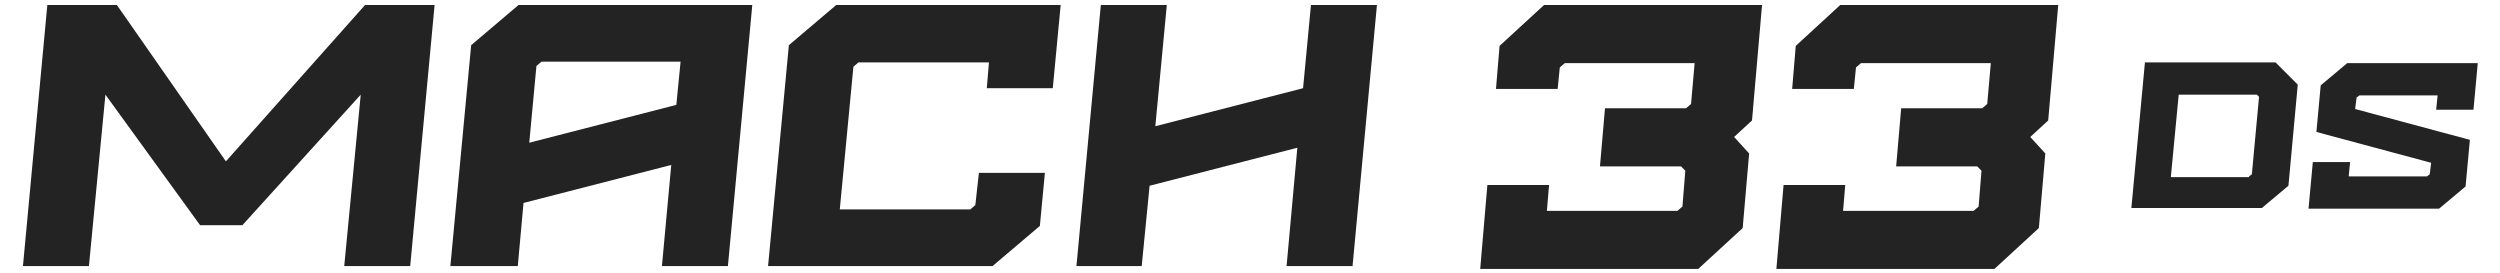
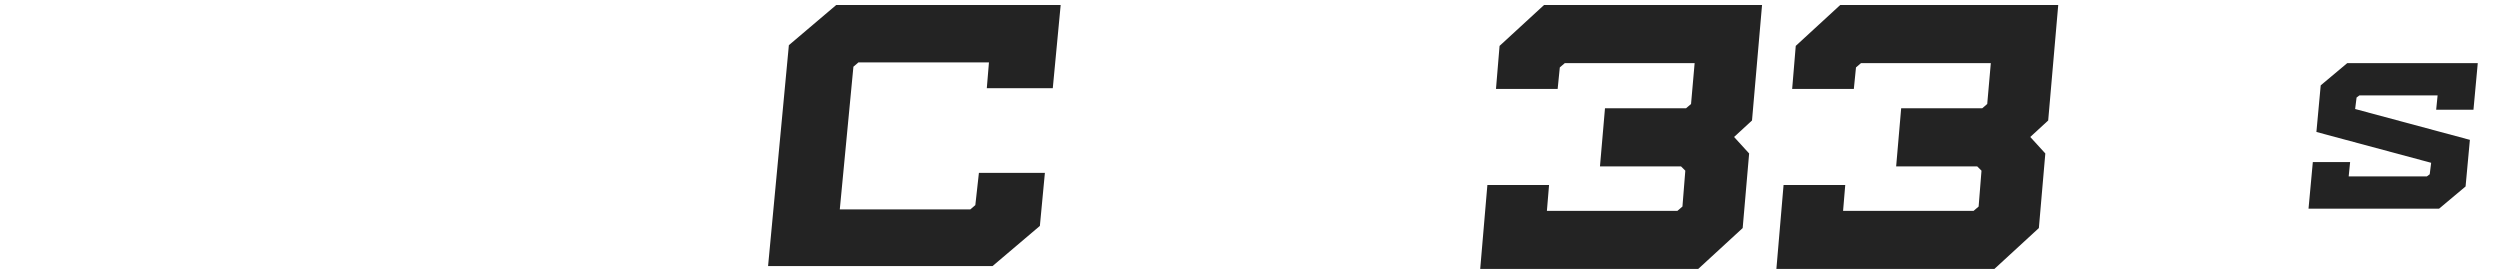
<svg xmlns="http://www.w3.org/2000/svg" viewBox="0 0 348.6 38.1" version="1.1" id="Layer_1">
  <defs>
    <style>
      .st0 {
        fill: #232323;
      }
    </style>
  </defs>
  <g>
-     <path d="M6.6.7h9.7l15.2,21.8L50.9.7h9.7l-3.4,36.4h-9.2l2.3-23.9-16.5,18.2h-5.9L14.7,13.2l-2.3,23.9H3.2L6.6.7Z" class="st0" />
-     <path d="M62.8,37.1l2.9-30.8,6.6-5.6h32.6l-3.4,36.4h-9.2l1.3-14.1-20.6,5.3-.8,8.8h-9.4ZM94.3,14.7l.6-6.1h-19.4l-.7.6-1,10.7,20.6-5.3h0Z" class="st0" />
    <path d="M110,6.3l6.6-5.6h31.3l-1.1,11.6h-9.2l.3-3.6h-18.2l-.7.6-1.9,19.9h18.2l.7-.6.5-4.5h9.2l-.7,7.4-6.6,5.6h-31.3s2.9-30.8,2.9-30.8Z" class="st0" />
-     <path d="M150.1,37.1l3.4-36.4h9.2l-1.6,16.9,20.6-5.3,1.1-11.6h9.2l-3.4,36.4h-9.2l1.5-16.5-20.6,5.3-1.1,11.2h-9.2.1Z" class="st0" />
    <path d="M292.4.7" class="st0" />
  </g>
  <g>
-     <path d="M299.1,8.7h18.2l3.1,3.1-1.3,14.1-3.7,3.1h-18.2l1.9-20.4h0ZM313.6,24.6l.4-.3,1-10.8-.3-.3h-10.9l-1.1,11.5h10.9Z" class="st0" />
    <path d="M322.5,22.6h5.2l-.2,2h10.9l.4-.3.2-1.6-16-4.3.6-6.5,3.7-3.1h18.2l-.6,6.5h-5.2l.2-2h-10.9l-.4.3-.2,1.6,16,4.3-.6,6.5-3.7,3.1h-18.2s.6-6.5.6-6.5Z" class="st0" />
  </g>
  <g>
    <path d="M206.4,37.5l1-11.7h8.6l-.3,3.6h18.2l.7-.6.4-5-.6-.6h-11.3l.7-8.1h11.3l.7-.6.5-5.7h-18.1l-.7.6-.3,3h-8.6l.5-6,6.2-5.7h30.4l-1.4,16.1-2.5,2.3,2.1,2.3-.9,10.4-6.2,5.7h-30.4,0Z" class="st0" />
    <path d="M247.7,37.5l1-11.7h8.6l-.3,3.6h18.2l.7-.6.4-5-.6-.6h-11.3l.7-8.1h11.3l.7-.6.5-5.7h-18.1l-.7.6-.3,3h-8.6l.5-6,6.2-5.7h30.4l-1.4,16.1-2.5,2.3,2.1,2.3-.9,10.4-6.2,5.7h-30.4Z" class="st0" />
  </g>
</svg>